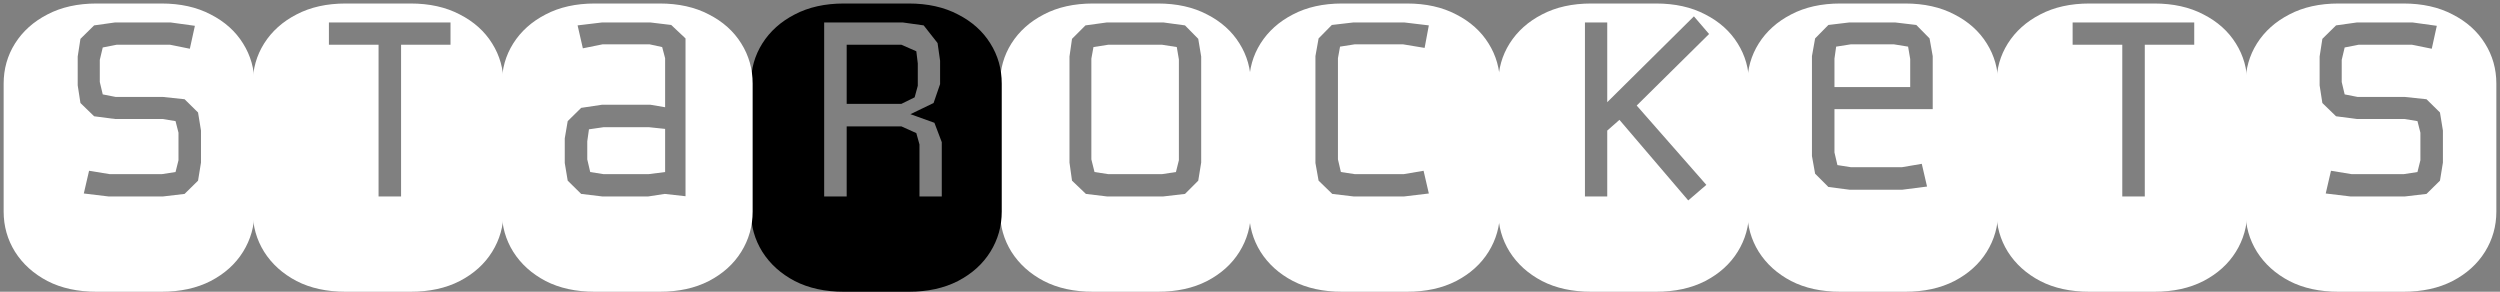
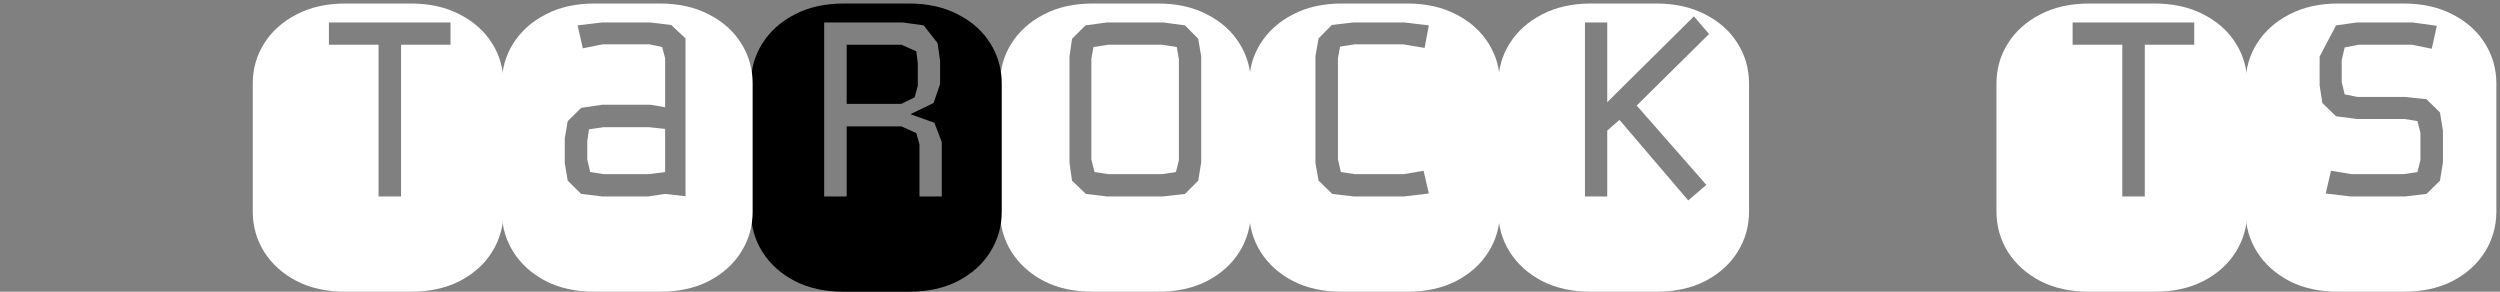
<svg xmlns="http://www.w3.org/2000/svg" width="557" height="65" viewBox="0 0 557 65" fill="none">
  <rect x="0" y="0" width="557" height="65" fill="#808080" stroke="none" />
-   <path d="M521.031 65C516.812 65 513.156 64.203 510.062 62.609C506.969 60.984 504.562 58.812 502.844 56.094C501.156 53.375 500.312 50.391 500.312 47.141V18.641C500.312 15.359 501.156 12.375 502.844 9.688C504.562 6.969 506.969 4.812 510.062 3.219C513.156 1.594 516.812 0.781 521.031 0.781H535.469C539.688 0.781 543.344 1.594 546.438 3.219C549.562 4.812 551.969 6.969 553.656 9.688C555.344 12.375 556.188 15.359 556.188 18.641V47.141C556.188 50.391 555.344 53.375 553.656 56.094C551.969 58.812 549.562 60.984 546.438 62.609C543.344 64.203 539.688 65 535.469 65H521.031ZM523.656 43.766H535.844L540.625 43.203L543.625 40.25L544.281 36.219V29.094L543.625 25.062L540.625 22.109L535.75 21.594H525.25L522.391 21.031L521.734 18.266V13.344L522.391 10.578L525.484 9.969H537.391L541.797 10.859L542.922 5.75L537.484 5H525.156L520.469 5.656L517.422 8.656L516.812 12.594V19.016L517.422 22.953L520.469 25.906L525.156 26.516H535.75L538.609 26.984L539.266 29.562V35.703L538.609 38.328L535.562 38.797H523.938L519.344 38.047L518.172 43.109L523.656 43.766Z" fill="white" style="fill:white;fill-opacity:1;" />
+   <path d="M521.031 65C516.812 65 513.156 64.203 510.062 62.609C506.969 60.984 504.562 58.812 502.844 56.094C501.156 53.375 500.312 50.391 500.312 47.141V18.641C500.312 15.359 501.156 12.375 502.844 9.688C504.562 6.969 506.969 4.812 510.062 3.219C513.156 1.594 516.812 0.781 521.031 0.781H535.469C539.688 0.781 543.344 1.594 546.438 3.219C549.562 4.812 551.969 6.969 553.656 9.688C555.344 12.375 556.188 15.359 556.188 18.641V47.141C556.188 50.391 555.344 53.375 553.656 56.094C551.969 58.812 549.562 60.984 546.438 62.609C543.344 64.203 539.688 65 535.469 65H521.031ZM523.656 43.766H535.844L540.625 43.203L543.625 40.25L544.281 36.219V29.094L543.625 25.062L540.625 22.109L535.75 21.594H525.25L522.391 21.031L521.734 18.266V13.344L522.391 10.578L525.484 9.969H537.391L541.797 10.859L542.922 5.75L537.484 5H525.156L520.469 5.656L516.812 12.594V19.016L517.422 22.953L520.469 25.906L525.156 26.516H535.75L538.609 26.984L539.266 29.562V35.703L538.609 38.328L535.562 38.797H523.938L519.344 38.047L518.172 43.109L523.656 43.766Z" fill="white" style="fill:white;fill-opacity:1;" />
  <path d="M465.531 65C461.312 65 457.656 64.203 454.562 62.609C451.469 60.984 449.062 58.812 447.344 56.094C445.656 53.375 444.812 50.391 444.812 47.141V18.641C444.812 15.359 445.656 12.375 447.344 9.688C449.062 6.969 451.469 4.812 454.562 3.219C457.656 1.594 461.312 0.781 465.531 0.781H479.969C484.188 0.781 487.844 1.594 490.938 3.219C494.062 4.812 496.469 6.969 498.156 9.688C499.844 12.375 500.688 15.359 500.688 18.641V47.141C500.688 50.391 499.844 53.375 498.156 56.094C496.469 58.812 494.062 60.984 490.938 62.609C487.844 64.203 484.188 65 479.969 65H465.531ZM472.844 43.766H477.859V9.969H488.875V5H461.781V9.969H472.844V43.766Z" fill="white" style="fill:white;fill-opacity:1;" />
-   <path d="M410.031 65C405.812 65 402.156 64.203 399.062 62.609C395.969 60.984 393.562 58.812 391.844 56.094C390.156 53.375 389.312 50.391 389.312 47.141V18.641C389.312 15.359 390.156 12.375 391.844 9.688C393.562 6.969 395.969 4.812 399.062 3.219C402.156 1.594 405.812 0.781 410.031 0.781H424.469C428.688 0.781 432.344 1.594 435.438 3.219C438.562 4.812 440.969 6.969 442.656 9.688C444.344 12.375 445.188 15.359 445.188 18.641V47.141C445.188 50.391 444.344 53.375 442.656 56.094C440.969 58.812 438.562 60.984 435.438 62.609C432.344 64.203 428.688 65 424.469 65H410.031ZM412.047 42.266H423.859L429.344 41.562L428.172 36.5L423.766 37.25H412.375L409.375 36.781L408.719 33.969V24.312H430.609V12.5L429.906 8.562L426.953 5.562L422.219 5H412.047L407.359 5.562L404.406 8.562L403.703 12.5V34.766L404.406 38.703L407.359 41.656L412.047 42.266ZM408.719 19.391V13.062L409.094 10.391L412.375 9.875H421.938L425.125 10.391L425.594 13.156V19.391H408.719Z" fill="white" style="fill:white;fill-opacity:1;" />
  <path d="M354.531 65C350.312 65 346.656 64.203 343.562 62.609C340.469 60.984 338.062 58.812 336.344 56.094C334.656 53.375 333.812 50.391 333.812 47.141V18.641C333.812 15.359 334.656 12.375 336.344 9.688C338.062 6.969 340.469 4.812 343.562 3.219C346.656 1.594 350.312 0.781 354.531 0.781H368.969C373.188 0.781 376.844 1.594 379.938 3.219C383.062 4.812 385.469 6.969 387.156 9.688C388.844 12.375 389.688 15.359 389.688 18.641V47.141C389.688 50.391 388.844 53.375 387.156 56.094C385.469 58.812 383.062 60.984 379.938 62.609C376.844 64.203 373.188 65 368.969 65H354.531ZM376.141 44.656L380.172 41.188L364.656 23.516L380.781 7.578L377.406 3.641L358.094 22.766V5H353.125V43.766H358.094V29.094L360.812 26.703L376.141 44.656Z" fill="white" style="fill:white;fill-opacity:1;" />
  <path d="M299.031 65C294.812 65 291.156 64.203 288.062 62.609C284.969 60.984 282.562 58.812 280.844 56.094C279.156 53.375 278.312 50.391 278.312 47.141V18.641C278.312 15.359 279.156 12.375 280.844 9.688C282.562 6.969 284.969 4.812 288.062 3.219C291.156 1.594 294.812 0.781 299.031 0.781H313.469C317.688 0.781 321.344 1.594 324.438 3.219C327.562 4.812 329.969 6.969 331.656 9.688C333.344 12.375 334.188 15.359 334.188 18.641V47.141C334.188 50.391 333.344 53.375 331.656 56.094C329.969 58.812 327.562 60.984 324.438 62.609C321.344 64.203 317.688 65 313.469 65H299.031ZM301.562 43.766H312.859L318.344 43.109L317.172 38.047L312.766 38.797H301.844L298.75 38.328L298.094 35.516V12.969L298.562 10.391L301.844 9.875H312.578L317.406 10.672L318.344 5.656L312.859 5H301.562L296.734 5.562L293.781 8.562L293.078 12.5V36.312L293.781 40.25L296.828 43.203L301.562 43.766Z" fill="white" style="fill:white;fill-opacity:1;" />
  <path d="M243.531 65C239.312 65 235.656 64.203 232.562 62.609C229.469 60.984 227.062 58.812 225.344 56.094C223.656 53.375 222.812 50.391 222.812 47.141V18.641C222.812 15.359 223.656 12.375 225.344 9.688C227.062 6.969 229.469 4.812 232.562 3.219C235.656 1.594 239.312 0.781 243.531 0.781H257.969C262.188 0.781 265.844 1.594 268.938 3.219C272.062 4.812 274.469 6.969 276.156 9.688C277.844 12.375 278.688 15.359 278.688 18.641V47.141C278.688 50.391 277.844 53.375 276.156 56.094C274.469 58.812 272.062 60.984 268.938 62.609C265.844 64.203 262.188 65 257.969 65H243.531ZM246.625 43.766H259.188L264.016 43.203L266.969 40.25L267.625 36.219V12.594L266.969 8.656L264.016 5.656L259.188 5H246.625L241.844 5.656L238.844 8.656L238.281 12.594V36.219L238.844 40.25L241.938 43.203L246.625 43.766ZM246.906 38.797L243.859 38.328L243.156 35.516V13.062L243.625 10.484L246.906 9.969H258.906L262.188 10.484L262.656 13.25V35.703L262 38.328L258.906 38.797H246.906Z" fill="white" style="fill:white;fill-opacity:1;" />
  <path d="M188.031 65C183.812 65 180.156 64.203 177.062 62.609C173.969 60.984 171.562 58.812 169.844 56.094C168.156 53.375 167.312 50.391 167.312 47.141V18.641C167.312 15.359 168.156 12.375 169.844 9.688C171.562 6.969 173.969 4.812 177.062 3.219C180.156 1.594 183.812 0.781 188.031 0.781H202.469C206.688 0.781 210.344 1.594 213.438 3.219C216.562 4.812 218.969 6.969 220.656 9.688C222.344 12.375 223.188 15.359 223.188 18.641V47.141C223.188 50.391 222.344 53.375 220.656 56.094C218.969 58.812 216.562 60.984 213.438 62.609C210.344 64.203 206.688 65 202.469 65H188.031ZM183.625 43.766H188.641V28.156H200.828L204.156 29.656L204.859 32.188V43.766H209.828V31.672L208.188 27.359L202.844 25.438L208 22.953L209.453 18.734V13.531L208.891 9.594L205.797 5.656L201.109 5H183.625V43.766ZM188.641 23.141V9.969H200.828L204.156 11.422L204.484 14.141V19.109L203.781 21.688L200.828 23.141H188.641Z" fill="#BB00FF" style="fill:#BB00FF;fill:color(display-p3 0.733 0 1);fill-opacity:1;" />
  <path d="M132.531 65C128.312 65 124.656 64.203 121.562 62.609C118.469 60.984 116.062 58.812 114.344 56.094C112.656 53.375 111.812 50.391 111.812 47.141V18.641C111.812 15.359 112.656 12.375 114.344 9.688C116.062 6.969 118.469 4.812 121.562 3.219C124.656 1.594 128.312 0.781 132.531 0.781H146.969C151.188 0.781 154.844 1.594 157.938 3.219C161.062 4.812 163.469 6.969 165.156 9.688C166.844 12.375 167.688 15.359 167.688 18.641V47.141C167.688 50.391 166.844 53.375 165.156 56.094C163.469 58.812 161.062 60.984 157.938 62.609C154.844 64.203 151.188 65 146.969 65H132.531ZM134.172 43.766H144.438L148.094 43.203L152.734 43.719V8.562L149.547 5.562L144.859 5H134.172L128.688 5.656L129.859 10.766L134.266 9.875H144.719L147.531 10.484L148.188 12.969V23.891L144.859 23.328H134.172L129.484 24.031L126.484 26.984L125.828 30.828V36.312L126.484 40.25L129.484 43.203L134.172 43.766ZM134.453 38.797L131.5 38.328L130.844 35.516V31.484L131.219 28.812L134.453 28.344H144.625L148.188 28.719V38.328L144.531 38.797H134.453Z" fill="white" style="fill:white;fill-opacity:1;" />
  <path d="M77.031 65C72.812 65 69.156 64.203 66.062 62.609C62.969 60.984 60.562 58.812 58.844 56.094C57.156 53.375 56.312 50.391 56.312 47.141V18.641C56.312 15.359 57.156 12.375 58.844 9.688C60.562 6.969 62.969 4.812 66.062 3.219C69.156 1.594 72.812 0.781 77.031 0.781H91.469C95.688 0.781 99.344 1.594 102.438 3.219C105.562 4.812 107.969 6.969 109.656 9.688C111.344 12.375 112.188 15.359 112.188 18.641V47.141C112.188 50.391 111.344 53.375 109.656 56.094C107.969 58.812 105.562 60.984 102.438 62.609C99.344 64.203 95.688 65 91.469 65H77.031ZM84.344 43.766H89.359V9.969H100.375V5H73.281V9.969H84.344V43.766Z" fill="white" style="fill:white;fill-opacity:1;" />
-   <path d="M21.531 65C17.312 65 13.656 64.203 10.562 62.609C7.469 60.984 5.062 58.812 3.344 56.094C1.656 53.375 0.812 50.391 0.812 47.141V18.641C0.812 15.359 1.656 12.375 3.344 9.688C5.062 6.969 7.469 4.812 10.562 3.219C13.656 1.594 17.312 0.781 21.531 0.781H35.969C40.188 0.781 43.844 1.594 46.938 3.219C50.062 4.812 52.469 6.969 54.156 9.688C55.844 12.375 56.688 15.359 56.688 18.641V47.141C56.688 50.391 55.844 53.375 54.156 56.094C52.469 58.812 50.062 60.984 46.938 62.609C43.844 64.203 40.188 65 35.969 65H21.531ZM24.156 43.766H36.344L41.125 43.203L44.125 40.25L44.781 36.219V29.094L44.125 25.062L41.125 22.109L36.25 21.594H25.75L22.891 21.031L22.234 18.266V13.344L22.891 10.578L25.984 9.969H37.891L42.297 10.859L43.422 5.75L37.984 5H25.656L20.969 5.656L17.922 8.656L17.312 12.594V19.016L17.922 22.953L20.969 25.906L25.656 26.516H36.25L39.109 26.984L39.766 29.562V35.703L39.109 38.328L36.062 38.797H24.438L19.844 38.047L18.672 43.109L24.156 43.766Z" fill="white" style="fill:white;fill-opacity:1;" />
</svg>